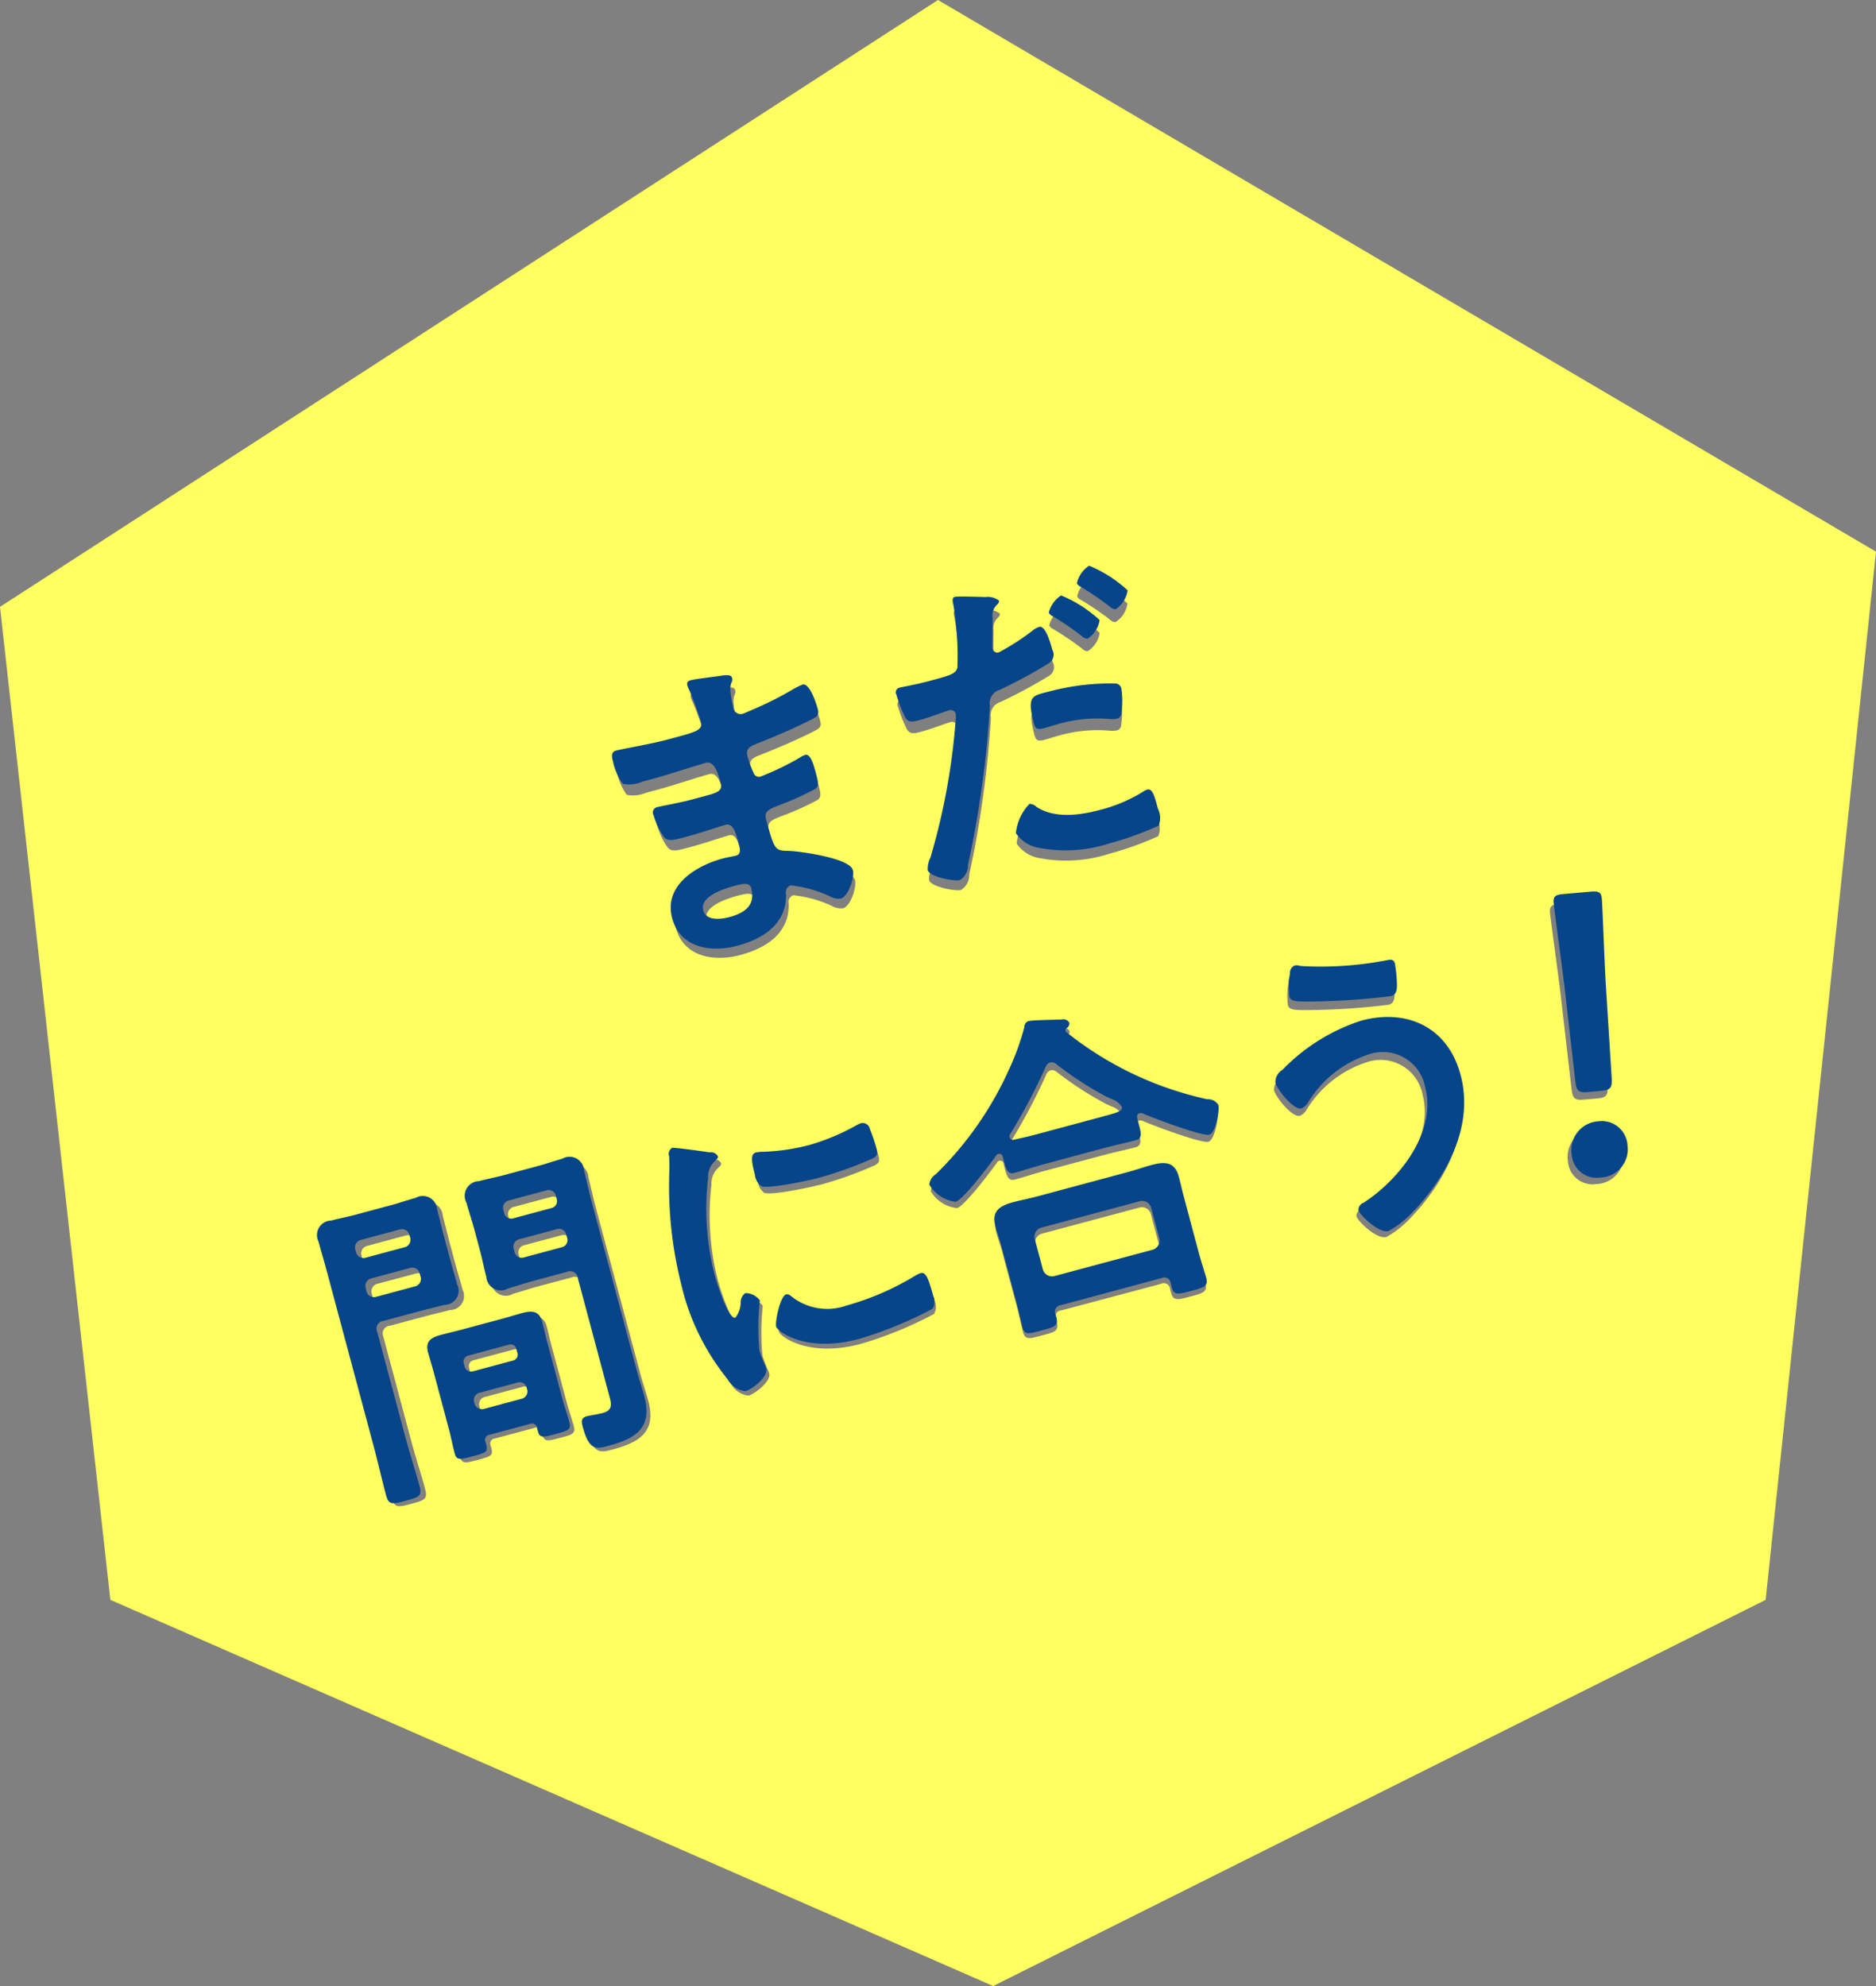
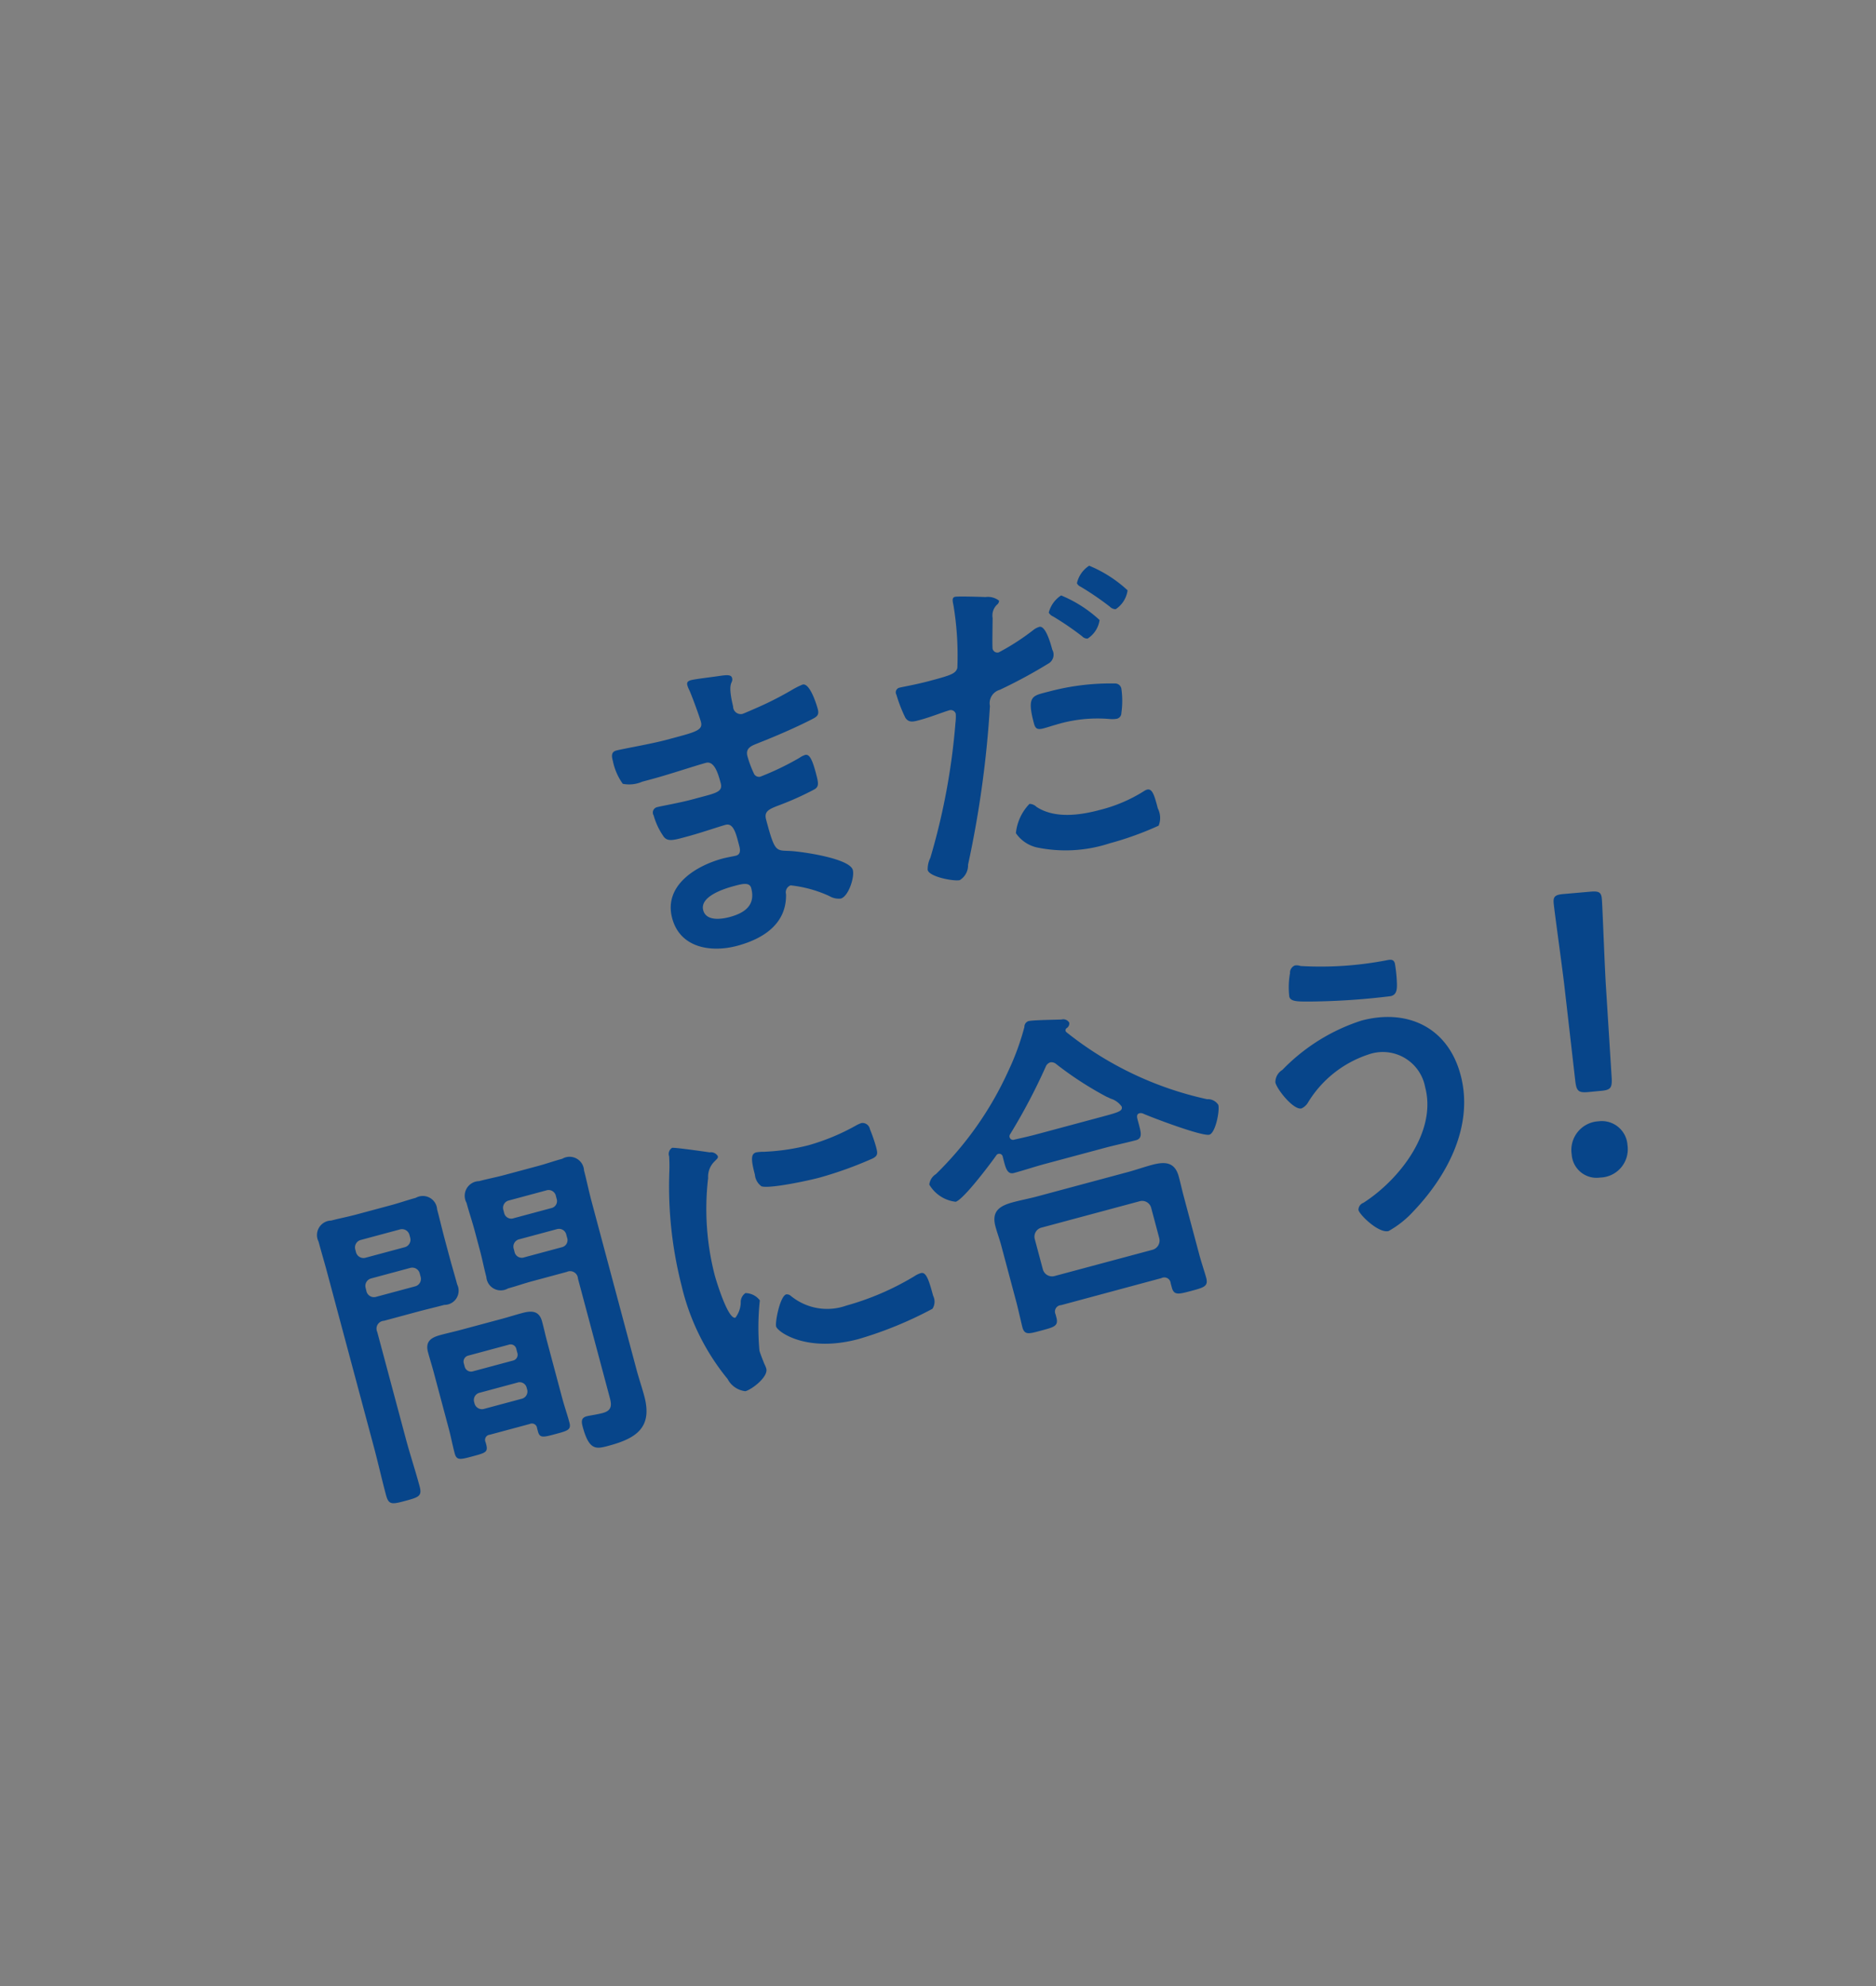
<svg xmlns="http://www.w3.org/2000/svg" id="img_mainvisual02.svg" width="136" height="144" viewBox="0 0 136 144">
  <rect x="0" y="0" width="136" height="144" fill="#808080" stroke="none" />
  <defs>
    <style>
      .cls-1 {
        fill: #ffff60;
      }

      .cls-1, .cls-2 {
        fill-rule: evenodd;
      }

      .cls-2 {
        fill: #07458a;
      }
    </style>
  </defs>
-   <path id="シェイプ_19" data-name="シェイプ 19" class="cls-1" d="M836,380l8-76-68-40-68,44,8,72,64,28Zm-75.731-66.087c0.621-.092.958-0.132,1.026,0.123,0.118,0.441-.382.151,0.075,2.042a0.553,0.553,0,0,0,.668.542c0.092-.025.959-0.406,1.115-0.473a24.228,24.228,0,0,0,2.384-1.21,5.967,5.967,0,0,1,.832-0.422c0.51-.137.983,1.351,1.088,1.746,0.125,0.464-.071.565-0.487,0.776-1.137.579-2.519,1.172-3.71,1.641-0.468.2-1.031,0.326-.857,0.975a7.8,7.8,0,0,0,.445,1.2,0.41,0.41,0,0,0,.47.271,19.984,19.984,0,0,0,2.819-1.352,1.56,1.56,0,0,1,.415-0.21c0.325-.087.531,0.4,0.767,1.286,0.205,0.764.245,1-.148,1.207a21.14,21.14,0,0,1-2.282,1.034c-0.857.329-1.321,0.453-1.147,1.1,0.647,2.411.69,2.2,1.774,2.257,0.833,0.05,4.241.529,4.464,1.363,0.137,0.51-.31,1.9-0.867,2.047a1.312,1.312,0,0,1-.818-0.178,8.948,8.948,0,0,0-2.79-.769,0.534,0.534,0,0,0-.327.635c0.047,2.124-1.629,3.194-3.507,3.7-1.855.5-4.1,0.179-4.68-1.976-0.628-2.342,1.7-3.762,3.625-4.278,0.278-.074.824-0.171,0.964-0.208,0.394-.105.281-0.522,0.22-0.754-0.2-.742-0.382-1.612-0.962-1.457-0.487.13-1.76,0.571-2.758,0.838-0.949.255-1.384,0.4-1.682,0.029a4.97,4.97,0,0,1-.736-1.543,0.4,0.4,0,0,1,.264-0.592c0.278-.074,1.607-0.307,2.489-0.543l1.043-.279c0.857-.23,1.164-0.387,1.027-0.9-0.18-.672-0.458-1.616-1.061-1.455-0.811.218-2.635,0.831-3.887,1.166l-0.7.186a2.37,2.37,0,0,1-1.4.152,4.272,4.272,0,0,1-.709-1.624c-0.086-.324-0.151-0.656.244-0.762,0.487-.13,2.484-0.466,3.62-0.77,2.04-.547,2.633-0.656,2.465-1.282-0.1-.371-0.656-1.886-0.831-2.262a2.163,2.163,0,0,1-.146-0.359c-0.062-.232.065-0.315,0.274-0.372C758.706,314.108,759.839,313.979,760.269,313.913Zm-1.046,16.78c0.211,0.788,1.292.648,1.9,0.487,1.067-.286,1.89-0.83,1.554-2.082-0.117-.441-0.674-0.291-1.207-0.149C760.746,329.142,758.956,329.7,759.223,330.693ZM779.5,308.238a1.307,1.307,0,0,1,.988.257,0.358,0.358,0,0,1-.146.287,1.068,1.068,0,0,0-.316.955c0,0.274-.035,2.1,0,2.212a0.354,0.354,0,0,0,.442.254,16.764,16.764,0,0,0,2.459-1.578,1.3,1.3,0,0,1,.456-0.246c0.463-.124.842,1.29,0.935,1.638a0.734,0.734,0,0,1-.216.953,36.237,36.237,0,0,1-3.561,1.923,1,1,0,0,0-.708,1.159,74.68,74.68,0,0,1-1.572,11.379,1.244,1.244,0,0,1-.6,1.1c-0.371.1-2.17-.213-2.307-0.723a1.8,1.8,0,0,1,.19-0.871,47.241,47.241,0,0,0,1.806-9.677,3.774,3.774,0,0,0,.023-0.653,0.374,0.374,0,0,0-.511-0.236c-0.324.087-1.313,0.477-2.032,0.669-0.464.124-.828,0.247-1.085-0.156a10.359,10.359,0,0,1-.64-1.644,0.344,0.344,0,0,1,.237-0.51c0.209-.055,1.207-0.224,2.2-0.491,1.483-.4,1.825-0.514,1.94-0.918a21.911,21.911,0,0,0-.272-4.449c-0.07-.353-0.132-0.586.1-0.649C777.522,308.172,779.176,308.225,779.5,308.238Zm3.683,15.041c1.324,0.863,3.142.6,4.556,0.22a10.828,10.828,0,0,0,3.168-1.346,0.874,0.874,0,0,1,.219-0.108c0.394-.105.537,0.428,0.786,1.355a1.484,1.484,0,0,1,.056,1.227,22.975,22.975,0,0,1-3.536,1.271,10.184,10.184,0,0,1-5.242.286,2.509,2.509,0,0,1-1.489-1.018,3.508,3.508,0,0,1,.977-2.1A0.748,0.748,0,0,1,783.185,323.279Zm0.821-8.247a17.225,17.225,0,0,1,4.835-.6,0.452,0.452,0,0,1,.448.377,6.048,6.048,0,0,1-.006,1.741,0.414,0.414,0,0,1-.336.413,1.9,1.9,0,0,1-.518.015,10.228,10.228,0,0,0-3.841.408c-0.3.08-.574,0.177-0.876,0.258-0.463.125-.61,0.04-0.716-0.354C782.462,315.3,782.917,315.324,784.006,315.032Zm3.716-5.145a1.9,1.9,0,0,1-.863,1.325,0.512,0.512,0,0,1-.393-0.169,21.033,21.033,0,0,0-2.1-1.426,0.641,0.641,0,0,1-.3-0.268,2.1,2.1,0,0,1,.888-1.232A9.283,9.283,0,0,1,787.722,309.887Zm2.013-2.13a1.931,1.931,0,0,1-.856,1.347,0.587,0.587,0,0,1-.422-0.184,20.7,20.7,0,0,0-2.1-1.427,0.529,0.529,0,0,1-.266-0.251,2,2,0,0,1,.881-1.255A9.266,9.266,0,0,1,789.735,307.757Zm-51.9,60.8c0.3,1.135.678,2.253,0.988,3.413,0.194,0.719-.032.8-1,1.064-1,.268-1.213.3-1.406-0.419-0.3-1.135-.561-2.284-0.872-3.443L732.17,356.6c-0.193-.719-0.409-1.432-0.6-2.151a1.039,1.039,0,0,1,.913-1.51c0.58-.156,1.171-0.265,1.774-0.426l2.55-.684c0.58-.155,1.147-0.356,1.75-0.519a1.032,1.032,0,0,1,1.539.831c0.186,0.7.349,1.4,0.536,2.093l0.354,1.32c0.174,0.65.371,1.293,0.551,1.966a1.016,1.016,0,0,1-.924,1.464c-0.58.156-1.189,0.294-1.768,0.449l-2.574.69a0.563,0.563,0,0,0-.481.8Zm-3.215-14.222a0.554,0.554,0,0,0-.407.7l0.043,0.162a0.554,0.554,0,0,0,.706.407l2.782-.745a0.554,0.554,0,0,0,.407-0.705l-0.044-.163a0.554,0.554,0,0,0-.705-0.407ZM735.005,358a0.555,0.555,0,0,0,.706.407l2.782-.746a0.554,0.554,0,0,0,.407-0.705l-0.056-.208a0.554,0.554,0,0,0-.705-0.408l-2.783.746a0.555,0.555,0,0,0-.407.705Zm8.872,10.3a0.372,0.372,0,0,0-.306.528c0.216,0.713.1,0.744-.943,1.024-0.859.23-1.136,0.3-1.273-.207-0.156-.579-0.27-1.194-0.425-1.773l-1.1-4.1c-0.125-.464-0.271-0.922-0.4-1.386-0.211-.788.238-1.058,0.911-1.238,0.487-.13.979-0.238,1.49-0.375l2.921-.782c0.486-.131.967-0.284,1.454-0.414,0.673-.181,1.22-0.179,1.431.611,0.125,0.463.225,0.933,0.349,1.4l1.1,4.1c0.155,0.58.363,1.17,0.518,1.749,0.137,0.51-.141.586-1,0.815-0.881.236-1.135,0.3-1.266-.182l-0.063-.232a0.373,0.373,0,0,0-.529-0.306Zm1.657-5.315a0.427,0.427,0,0,0,.322-0.558l-0.068-.255a0.415,0.415,0,0,0-.558-0.322l-2.9.776a0.441,0.441,0,0,0-.323.558l0.068,0.256a0.475,0.475,0,0,0,.56.322Zm1.383-5.688c-0.58.155-1.146,0.356-1.727,0.512a1.04,1.04,0,0,1-1.562-.823c-0.174-.65-0.3-1.311-0.476-1.961l-0.36-1.344c-0.18-.672-0.406-1.332-0.587-2a1.05,1.05,0,0,1,.9-1.559c0.6-.161,1.194-0.27,1.773-0.426l2.481-.665c0.579-.155,1.147-0.356,1.727-0.511a1.04,1.04,0,0,1,1.568.846c0.193,0.719.339,1.451,0.532,2.169l3.243,12.1c0.173,0.649.387,1.262,0.561,1.912,0.6,2.227-.56,3.008-2.555,3.543-0.9.242-1.414,0.379-1.885-1.384-0.1-.371-0.093-0.621.3-0.727,0.21-.055.738-0.122,1.155-0.235,0.673-.18.637-0.593,0.506-1.08l-2.292-8.555a0.563,0.563,0,0,0-.8-0.481Zm-4.144,8.739a0.555,0.555,0,0,0,.706.407l2.689-.72a0.536,0.536,0,0,0,.384-0.7l-0.019-.069a0.516,0.516,0,0,0-.676-0.391l-2.689.721a0.536,0.536,0,0,0-.413.683Zm2.493-14.533a0.542,0.542,0,0,0-.409.705l0.05,0.186a0.523,0.523,0,0,0,.7.383l2.69-.72a0.518,0.518,0,0,0,.391-0.676l-0.05-.186a0.536,0.536,0,0,0-.682-0.413Zm0.386,3.673a0.531,0.531,0,0,0,.706.407l2.69-.721a0.524,0.524,0,0,0,.384-0.7l-0.05-.186a0.536,0.536,0,0,0-.682-0.413l-2.689.721a0.54,0.54,0,0,0-.407.7Zm14.049-7.119a0.569,0.569,0,0,1,.569.27c0.038,0.139-.048.187-0.243,0.388a1.543,1.543,0,0,0-.452,1.189,19.021,19.021,0,0,0,.466,6.933c0.117,0.44.963,3.221,1.5,3.078a1.875,1.875,0,0,0,.384-1.072,0.78,0.78,0,0,1,.337-0.688,1.32,1.32,0,0,1,1.034.519,18.369,18.369,0,0,0-.026,3.61c0.062,0.233.274,0.747,0.353,0.949a2.168,2.168,0,0,1,.139.336c0.156,0.579-1.017,1.49-1.5,1.621a1.649,1.649,0,0,1-1.277-.875,16.523,16.523,0,0,1-3.322-6.74,28.7,28.7,0,0,1-.874-7.99,10.89,10.89,0,0,0-.01-1.24,0.514,0.514,0,0,1,.211-0.6C757.168,347.691,759.34,348.005,759.7,348.057Zm3.965-.043a15.469,15.469,0,0,0,3.13-.467,15.7,15.7,0,0,0,3.4-1.407,2.27,2.27,0,0,1,.4-0.182,0.538,0.538,0,0,1,.612.433,12.033,12.033,0,0,1,.429,1.226c0.13,0.487.179,0.673-.237,0.883a27.752,27.752,0,0,1-3.807,1.368c-0.719.192-3.608,0.819-4.182,0.624a1.16,1.16,0,0,1-.473-0.843c-0.3-1.112-.276-1.491.094-1.59A3.191,3.191,0,0,1,763.666,348.014Zm1.879,10.355a4.117,4.117,0,0,0,3.96.678,19.618,19.618,0,0,0,4.9-2.109,1.719,1.719,0,0,1,.462-0.222c0.371-.1.567,0.443,0.884,1.626a0.935,0.935,0,0,1-.049.933,27.912,27.912,0,0,1-5.309,2.168c-3.755,1.006-5.83-.525-5.93-0.9-0.087-.324.284-2.188,0.725-2.306A0.422,0.422,0,0,1,765.545,358.369Zm15.215-9.991a0.254,0.254,0,0,0-.307-0.217,0.24,0.24,0,0,0-.166.12c-0.432.613-2.357,3.166-2.914,3.316a2.531,2.531,0,0,1-1.9-1.232,1.018,1.018,0,0,1,.471-0.748,24.436,24.436,0,0,0,5.2-7.383,18.2,18.2,0,0,0,1.163-3.169,0.438,0.438,0,0,1,.286-0.424c0.3-.08,1.96-0.1,2.379-0.116a0.5,0.5,0,0,1,.556.224,0.383,0.383,0,0,1-.19.4,0.211,0.211,0,0,0-.074.194,0.26,0.26,0,0,0,.079.1,24.623,24.623,0,0,0,10.105,4.8,0.88,0.88,0,0,1,.8.406c0.112,0.417-.2,2.018-0.645,2.136-0.51.137-4.05-1.2-4.723-1.493a0.451,0.451,0,0,0-.31-0.041c-0.209.057-.176,0.27-0.133,0.433l0.118,0.44c0.144,0.533.226,0.935-.214,1.053-0.743.2-1.52,0.356-2.261,0.556l-4.29,1.148c-0.765.2-1.494,0.451-2.237,0.65-0.487.13-.6-0.386-0.737-0.9Zm4.19,10.631a0.459,0.459,0,0,0-.4.652l0.061,0.233c0.168,0.626-.185.7-1.09,0.938-0.881.235-1.2,0.346-1.36-.257-0.025-.094-0.333-1.427-0.407-1.7l-1.112-4.149c-0.124-.464-0.295-0.916-0.414-1.357-0.292-1.09.3-1.471,1.276-1.732,0.557-.15,1.148-0.259,1.727-0.414l6.515-1.745c0.58-.156,1.147-0.358,1.728-0.513,0.95-.255,1.655-0.22,1.94.847,0.125,0.464.227,0.933,0.351,1.4l1.124,4.2c0.149,0.557.393,1.287,0.493,1.657,0.161,0.6-.163.689-1.068,0.932-0.927.248-1.252,0.335-1.407-.244l-0.08-.3a0.46,0.46,0,0,0-.67-0.367ZM784.163,341.6a0.527,0.527,0,0,0-.315.309,42.139,42.139,0,0,1-2.556,4.835,0.257,0.257,0,0,0-.037.234,0.255,0.255,0,0,0,.341.157c0.539-.12,1.078-0.24,1.634-0.39l4.289-1.148c1.507-.405,1.884-0.481,1.791-0.828a1.477,1.477,0,0,0-.771-0.564c-0.112-.045-0.2-0.1-0.312-0.139a24.861,24.861,0,0,1-3.637-2.356A0.52,0.52,0,0,0,784.163,341.6Zm7.375,13.431a0.687,0.687,0,0,0,.476-0.823l-0.584-2.18a0.67,0.67,0,0,0-.824-0.474l-7.071,1.894a0.669,0.669,0,0,0-.475.822l0.584,2.18a0.688,0.688,0,0,0,.824.476Zm22.138-12.542c0.975,3.64-.944,7.236-3.41,9.81a7.086,7.086,0,0,1-1.764,1.391c-0.695.187-2.068-1.134-2.168-1.506a0.54,0.54,0,0,1,.358-0.518c2.546-1.627,5.3-5.073,4.437-8.3a3.094,3.094,0,0,0-4.08-2.336,8,8,0,0,0-4.377,3.509,1.1,1.1,0,0,1-.425.362c-0.557.15-1.746-1.321-1.889-1.854a1.029,1.029,0,0,1,.5-0.906,13.787,13.787,0,0,1,5.687-3.535C809.841,337.729,812.764,339.082,813.676,342.49Zm-12.262-7.275a0.56,0.56,0,0,1,.346-0.565,0.836,0.836,0,0,1,.408.04,25.107,25.107,0,0,0,6.107-.394c0.331-.064.585-0.132,0.679,0.216a10.279,10.279,0,0,1,.147,1.476c0.008,0.5-.069.764-0.439,0.864a50.911,50.911,0,0,1-5.612.384c-1.043.007-1.583,0.028-1.683-.343A5.676,5.676,0,0,1,801.414,335.215Zm21.44,8.512c-0.687.061-.836-0.065-0.924-0.75l-0.8-6.938c-0.2-1.645-.714-5.312-0.762-5.861-0.041-.467.114-0.592,0.719-0.645l1.924-.168c0.605-.053.78,0.042,0.82,0.51,0.049,0.549.179,4.25,0.282,6.069l0.429,6.805c0.033,0.689-.092.839-0.779,0.9Zm2.828,3.826a2.033,2.033,0,0,1-1.959,2.3,1.789,1.789,0,0,1-2.055-1.648,2.061,2.061,0,0,1,1.924-2.384A1.847,1.847,0,0,1,825.682,347.553Z" transform="translate(-708 -264)" />
  <path id="シェイプ_20" data-name="シェイプ 20" class="cls-2" d="M760.034,313.028c0.626-.093.966-0.134,1.035,0.124,0.119,0.446-.385.153,0.076,2.065a0.557,0.557,0,0,0,.673.548c0.093-.025.967-0.41,1.125-0.479a24.2,24.2,0,0,0,2.4-1.223,6.078,6.078,0,0,1,.839-0.427c0.514-.138.991,1.367,1.1,1.766,0.126,0.469-.072.572-0.492,0.785-1.146.585-2.539,1.185-3.74,1.659-0.472.2-1.04,0.33-.864,0.986a7.826,7.826,0,0,0,.449,1.211,0.412,0.412,0,0,0,.474.275,20.282,20.282,0,0,0,2.842-1.367,1.559,1.559,0,0,1,.418-0.213c0.328-.088.536,0.41,0.774,1.3,0.207,0.774.246,1.014-.15,1.221a21.32,21.32,0,0,1-2.3,1.046c-0.863.333-1.331,0.458-1.156,1.115,0.652,2.438.7,2.226,1.788,2.283,0.84,0.05,4.276.534,4.5,1.379,0.138,0.515-.313,1.918-0.874,2.07a1.333,1.333,0,0,1-.826-0.181,8.992,8.992,0,0,0-2.812-.777,0.539,0.539,0,0,0-.33.642c0.047,2.148-1.643,3.23-3.536,3.74-1.87.5-4.136,0.18-4.718-2-0.633-2.369,1.715-3.8,3.655-4.326,0.28-.075.831-0.173,0.972-0.21,0.4-.107.283-0.528,0.221-0.763-0.2-.75-0.385-1.63-0.97-1.473-0.491.131-1.774,0.578-2.78,0.847-0.957.258-1.4,0.4-1.7,0.029a5.041,5.041,0,0,1-.742-1.56,0.4,0.4,0,0,1,.266-0.6c0.28-.075,1.62-0.31,2.509-0.549l1.052-.282c0.864-.233,1.174-0.392,1.036-0.907-0.182-.68-0.462-1.634-1.071-1.472-0.817.221-2.656,0.841-3.918,1.179l-0.7.189a2.383,2.383,0,0,1-1.411.153,4.3,4.3,0,0,1-.715-1.642c-0.088-.328-0.153-0.664.245-0.77,0.492-.132,2.5-0.471,3.65-0.78,2.057-.553,2.655-0.662,2.485-1.3-0.1-.376-0.66-1.908-0.837-2.288a2.092,2.092,0,0,1-.147-0.363c-0.062-.235.066-0.319,0.276-0.376C758.459,313.225,759.6,313.094,760.034,313.028ZM758.98,330c0.212,0.8,1.3.655,1.911,0.492,1.075-.29,1.905-0.84,1.566-2.106-0.118-.445-0.679-0.294-1.217-0.15C760.516,328.428,758.711,328.989,758.98,330Zm20.446-22.708a1.315,1.315,0,0,1,1,.26,0.362,0.362,0,0,1-.147.29,1.079,1.079,0,0,0-.319.966c0,0.276-.035,2.119,0,2.237a0.355,0.355,0,0,0,.445.256,16.971,16.971,0,0,0,2.479-1.6,1.32,1.32,0,0,1,.46-0.249c0.466-.125.848,1.305,0.943,1.658a0.742,0.742,0,0,1-.219.962,36.116,36.116,0,0,1-3.59,1.945,1.007,1.007,0,0,0-.713,1.172,75.706,75.706,0,0,1-1.586,11.508,1.26,1.26,0,0,1-.6,1.117c-0.374.1-2.188-.216-2.326-0.731a1.826,1.826,0,0,1,.191-0.881,47.877,47.877,0,0,0,1.821-9.787,3.658,3.658,0,0,0,.023-0.66,0.377,0.377,0,0,0-.515-0.239c-0.326.088-1.324,0.482-2.048,0.677-0.468.125-.835,0.25-1.094-0.158a10.427,10.427,0,0,1-.645-1.662,0.347,0.347,0,0,1,.238-0.516c0.211-.056,1.217-0.227,2.222-0.5,1.5-.4,1.84-0.519,1.957-0.928a22.336,22.336,0,0,0-.275-4.5c-0.071-.358-0.133-0.593.1-0.656C777.429,307.222,779.1,307.276,779.426,307.289Zm3.713,15.211c1.335,0.872,3.168.605,4.594,0.222a10.921,10.921,0,0,0,3.194-1.361,0.839,0.839,0,0,1,.22-0.11c0.4-.106.542,0.433,0.793,1.37a1.5,1.5,0,0,1,.056,1.241,22.962,22.962,0,0,1-3.565,1.285,10.228,10.228,0,0,1-5.284.29,2.527,2.527,0,0,1-1.5-1.03,3.557,3.557,0,0,1,.985-2.124A0.755,0.755,0,0,1,783.139,322.5Zm0.828-8.341a17.324,17.324,0,0,1,4.874-.606,0.456,0.456,0,0,1,.452.381,6.15,6.15,0,0,1,0,1.761,0.419,0.419,0,0,1-.339.418,1.937,1.937,0,0,1-.523.015,10.309,10.309,0,0,0-3.872.412c-0.3.082-.579,0.18-0.884,0.262-0.466.126-.615,0.04-0.721-0.358C782.41,314.427,782.869,314.455,783.967,314.159Zm3.746-5.2a1.922,1.922,0,0,1-.869,1.34,0.517,0.517,0,0,1-.4-0.171,21.419,21.419,0,0,0-2.114-1.442,0.637,0.637,0,0,1-.3-0.271,2.122,2.122,0,0,1,.895-1.246A9.344,9.344,0,0,1,787.713,308.956Zm2.03-2.154a1.956,1.956,0,0,1-.863,1.363,0.6,0.6,0,0,1-.426-0.187,21.222,21.222,0,0,0-2.113-1.443,0.53,0.53,0,0,1-.269-0.253,2.026,2.026,0,0,1,.888-1.27A9.344,9.344,0,0,1,789.743,306.8Zm-52.33,61.481c0.306,1.149.683,2.279,1,3.452,0.2,0.726-.032.812-1.014,1.076-1,.271-1.222.3-1.416-0.423-0.308-1.149-.567-2.311-0.88-3.483L731.7,356.2c-0.195-.727-0.412-1.448-0.606-2.174a1.051,1.051,0,0,1,.92-1.528c0.584-.157,1.181-0.268,1.789-0.431l2.57-.691c0.585-.157,1.157-0.361,1.765-0.524a1.039,1.039,0,0,1,1.551.839c0.188,0.7.353,1.413,0.541,2.117l0.357,1.335c0.176,0.657.375,1.308,0.556,1.988a1.028,1.028,0,0,1-.932,1.481c-0.585.157-1.2,0.3-1.783,0.454l-2.594.7a0.569,0.569,0,0,0-.486.808ZM734.172,353.9a0.56,0.56,0,0,0-.411.713l0.043,0.164a0.56,0.56,0,0,0,.712.412l2.806-.754a0.561,0.561,0,0,0,.41-0.713l-0.044-.165a0.559,0.559,0,0,0-.711-0.411Zm0.391,3.715a0.559,0.559,0,0,0,.712.411l2.805-.754a0.56,0.56,0,0,0,.41-0.713l-0.057-.21a0.558,0.558,0,0,0-.711-0.413l-2.8.754a0.56,0.56,0,0,0-.41.713Zm8.945,10.411a0.376,0.376,0,0,0-.308.535c0.217,0.721.1,0.752-.952,1.035-0.865.233-1.145,0.308-1.282-.209-0.158-.585-0.273-1.207-0.43-1.793l-1.108-4.15c-0.126-.469-0.274-0.932-0.4-1.4-0.213-.8.24-1.07,0.918-1.252,0.492-.132.988-0.24,1.5-0.379l2.945-.791c0.49-.132.975-0.287,1.466-0.419,0.678-.182,1.23-0.18,1.442.618,0.126,0.469.228,0.944,0.353,1.412l1.108,4.15c0.157,0.586.367,1.183,0.523,1.769,0.138,0.516-.142.592-1.007,0.824-0.888.239-1.145,0.308-1.277-.184l-0.063-.235a0.376,0.376,0,0,0-.534-0.309Zm1.671-5.374a0.433,0.433,0,0,0,.324-0.565l-0.068-.258a0.421,0.421,0,0,0-.564-0.326l-2.921.786a0.446,0.446,0,0,0-.326.564l0.069,0.258a0.477,0.477,0,0,0,.564.326Zm1.394-5.753c-0.585.157-1.156,0.361-1.741,0.518a1.048,1.048,0,0,1-1.575-.832c-0.176-.657-0.3-1.326-0.48-1.983l-0.363-1.36c-0.181-.679-0.41-1.347-0.592-2.026a1.062,1.062,0,0,1,.908-1.576c0.607-.163,1.2-0.274,1.788-0.431l2.5-.672c0.584-.157,1.156-0.361,1.741-0.518a1.049,1.049,0,0,1,1.581.856c0.194,0.727.341,1.467,0.535,2.194l3.27,12.238c0.176,0.657.391,1.277,0.566,1.934,0.6,2.251-.565,3.041-2.575,3.582-0.911.245-1.426,0.383-1.9-1.4-0.1-.375-0.094-0.628.3-0.735,0.21-.056.743-0.124,1.163-0.238,0.679-.182.642-0.6,0.511-1.092l-2.311-8.651a0.568,0.568,0,0,0-.807-0.487Zm-4.178,8.838a0.559,0.559,0,0,0,.711.412l2.712-.729a0.542,0.542,0,0,0,.387-0.707l-0.019-.07a0.521,0.521,0,0,0-.682-0.395l-2.711.729a0.542,0.542,0,0,0-.417.69Zm2.513-14.7a0.548,0.548,0,0,0-.412.713l0.05,0.188a0.527,0.527,0,0,0,.7.388l2.712-.729a0.522,0.522,0,0,0,.394-0.683l-0.05-.188a0.54,0.54,0,0,0-.688-0.418Zm0.39,3.714a0.535,0.535,0,0,0,.712.412l2.711-.729a0.529,0.529,0,0,0,.387-0.707l-0.05-.187a0.54,0.54,0,0,0-.687-0.418l-2.712.729a0.547,0.547,0,0,0-.411.713Zm14.164-7.2a0.573,0.573,0,0,1,.574.274c0.038,0.14-.049.188-0.245,0.392a1.559,1.559,0,0,0-.456,1.2,19.291,19.291,0,0,0,.47,7.011c0.118,0.445.971,3.257,1.508,3.113a1.9,1.9,0,0,0,.387-1.084,0.791,0.791,0,0,1,.34-0.7,1.33,1.33,0,0,1,1.043.525,18.607,18.607,0,0,0-.027,3.651c0.063,0.235.276,0.756,0.356,0.96a2.109,2.109,0,0,1,.14.339c0.158,0.586-1.025,1.507-1.516,1.639a1.661,1.661,0,0,1-1.288-.885,16.718,16.718,0,0,1-3.349-6.815,29.084,29.084,0,0,1-.881-8.08,11.155,11.155,0,0,0-.01-1.255,0.518,0.518,0,0,1,.213-0.61C756.908,347.187,759.1,347.5,759.462,347.556Zm4-.044a15.564,15.564,0,0,0,3.155-.471,15.837,15.837,0,0,0,3.428-1.424,2.293,2.293,0,0,1,.4-0.183,0.544,0.544,0,0,1,.618.437,12.137,12.137,0,0,1,.432,1.24c0.131,0.493.181,0.681-.238,0.893a28.1,28.1,0,0,1-3.839,1.384c-0.725.2-3.637,0.827-4.216,0.631a1.175,1.175,0,0,1-.478-0.852c-0.3-1.125-.278-1.508.1-1.609A3.16,3.16,0,0,1,763.46,347.512Zm1.894,10.473a4.143,4.143,0,0,0,3.993.685,19.775,19.775,0,0,0,4.941-2.132,1.721,1.721,0,0,1,.466-0.225c0.374-.1.571,0.448,0.891,1.644a0.946,0.946,0,0,1-.049.943,28.04,28.04,0,0,1-5.353,2.193c-3.786,1.018-5.879-.531-5.979-0.906-0.088-.328.286-2.212,0.731-2.332A0.427,0.427,0,0,1,765.354,357.985Zm15.34-10.1a0.256,0.256,0,0,0-.309-0.219,0.24,0.24,0,0,0-.168.121c-0.436.619-2.376,3.2-2.938,3.353a2.551,2.551,0,0,1-1.911-1.245,1.027,1.027,0,0,1,.475-0.757,24.711,24.711,0,0,0,5.246-7.466,18.6,18.6,0,0,0,1.172-3.2,0.44,0.44,0,0,1,.288-0.428c0.3-.082,1.976-0.1,2.4-0.118a0.5,0.5,0,0,1,.562.227,0.388,0.388,0,0,1-.192.4,0.209,0.209,0,0,0-.074.2,0.263,0.263,0,0,0,.079.105A24.79,24.79,0,0,0,795.51,343.7a0.886,0.886,0,0,1,.812.412c0.113,0.421-.206,2.04-0.65,2.159-0.515.138-4.084-1.215-4.763-1.51a0.45,0.45,0,0,0-.312-0.041c-0.211.057-.177,0.273-0.134,0.437l0.119,0.446c0.145,0.539.228,0.945-.216,1.064-0.749.2-1.532,0.361-2.28,0.562l-4.325,1.161c-0.771.208-1.506,0.457-2.255,0.658-0.491.132-.605-0.391-0.743-0.906Zm4.225,10.751a0.465,0.465,0,0,0-.4.659l0.062,0.235c0.169,0.633-.187.7-1.1,0.949-0.888.238-1.209,0.35-1.371-.259-0.026-.1-0.336-1.443-0.411-1.725l-1.121-4.2c-0.125-.469-0.3-0.926-0.417-1.371-0.294-1.1.3-1.489,1.286-1.752,0.561-.152,1.158-0.262,1.742-0.419l6.568-1.765c0.585-.157,1.157-0.361,1.742-0.519,0.958-.257,1.669-0.222,1.956.857,0.126,0.469.229,0.944,0.354,1.413l1.133,4.244c0.151,0.562.4,1.3,0.5,1.674,0.163,0.61-.164.7-1.076,0.944-0.935.25-1.262,0.338-1.419-.247l-0.08-.305a0.465,0.465,0,0,0-.676-0.372Zm-0.794-17.6a0.534,0.534,0,0,0-.318.312,42.727,42.727,0,0,1-2.577,4.89,0.261,0.261,0,0,0-.037.236,0.256,0.256,0,0,0,.344.159c0.543-.122,1.087-0.243,1.648-0.394l4.324-1.162c1.52-.409,1.9-0.486,1.806-0.837a1.5,1.5,0,0,0-.778-0.57c-0.113-.045-0.2-0.1-0.314-0.141a24.828,24.828,0,0,1-3.667-2.382A0.527,0.527,0,0,0,784.125,341.028Zm7.436,13.582a0.694,0.694,0,0,0,.479-0.832l-0.588-2.205a0.676,0.676,0,0,0-.83-0.48l-7.13,1.916a0.677,0.677,0,0,0-.478.832l0.588,2.2a0.693,0.693,0,0,0,.83.481Zm22.32-12.683c0.983,3.681-.951,7.317-3.439,9.92a7.114,7.114,0,0,1-1.778,1.407c-0.7.189-2.085-1.147-2.185-1.523a0.546,0.546,0,0,1,.361-0.524c2.567-1.645,5.343-5.13,4.473-8.389a3.12,3.12,0,0,0-4.114-2.363A8.074,8.074,0,0,0,802.786,344a1.111,1.111,0,0,1-.428.366c-0.561.151-1.76-1.336-1.9-1.875a1.037,1.037,0,0,1,.507-0.916A13.909,13.909,0,0,1,806.694,338C810.014,337.111,812.961,338.48,813.881,341.927Zm-12.363-7.358a0.566,0.566,0,0,1,.349-0.57,0.847,0.847,0,0,1,.411.039,25.177,25.177,0,0,0,6.158-.4c0.333-.064.59-0.133,0.684,0.218a10.516,10.516,0,0,1,.148,1.494c0.009,0.5-.069.772-0.442,0.873a51.228,51.228,0,0,1-5.659.389c-1.051.007-1.6,0.027-1.7-.348A5.737,5.737,0,0,1,801.518,334.569Zm21.617,8.609c-0.693.061-.844-0.066-0.932-0.758L821.4,335.4c-0.2-1.663-.72-5.371-0.768-5.928-0.041-.472.115-0.6,0.725-0.651l1.94-.17c0.61-.054.786,0.042,0.827,0.515,0.049,0.556.18,4.3,0.284,6.138l0.432,6.882c0.034,0.7-.092.848-0.785,0.908Zm2.85,3.869a2.053,2.053,0,0,1-1.975,2.329,1.805,1.805,0,0,1-2.071-1.667,2.083,2.083,0,0,1,1.939-2.411A1.863,1.863,0,0,1,825.985,347.047Z" transform="translate(-708 -264)" />
</svg>